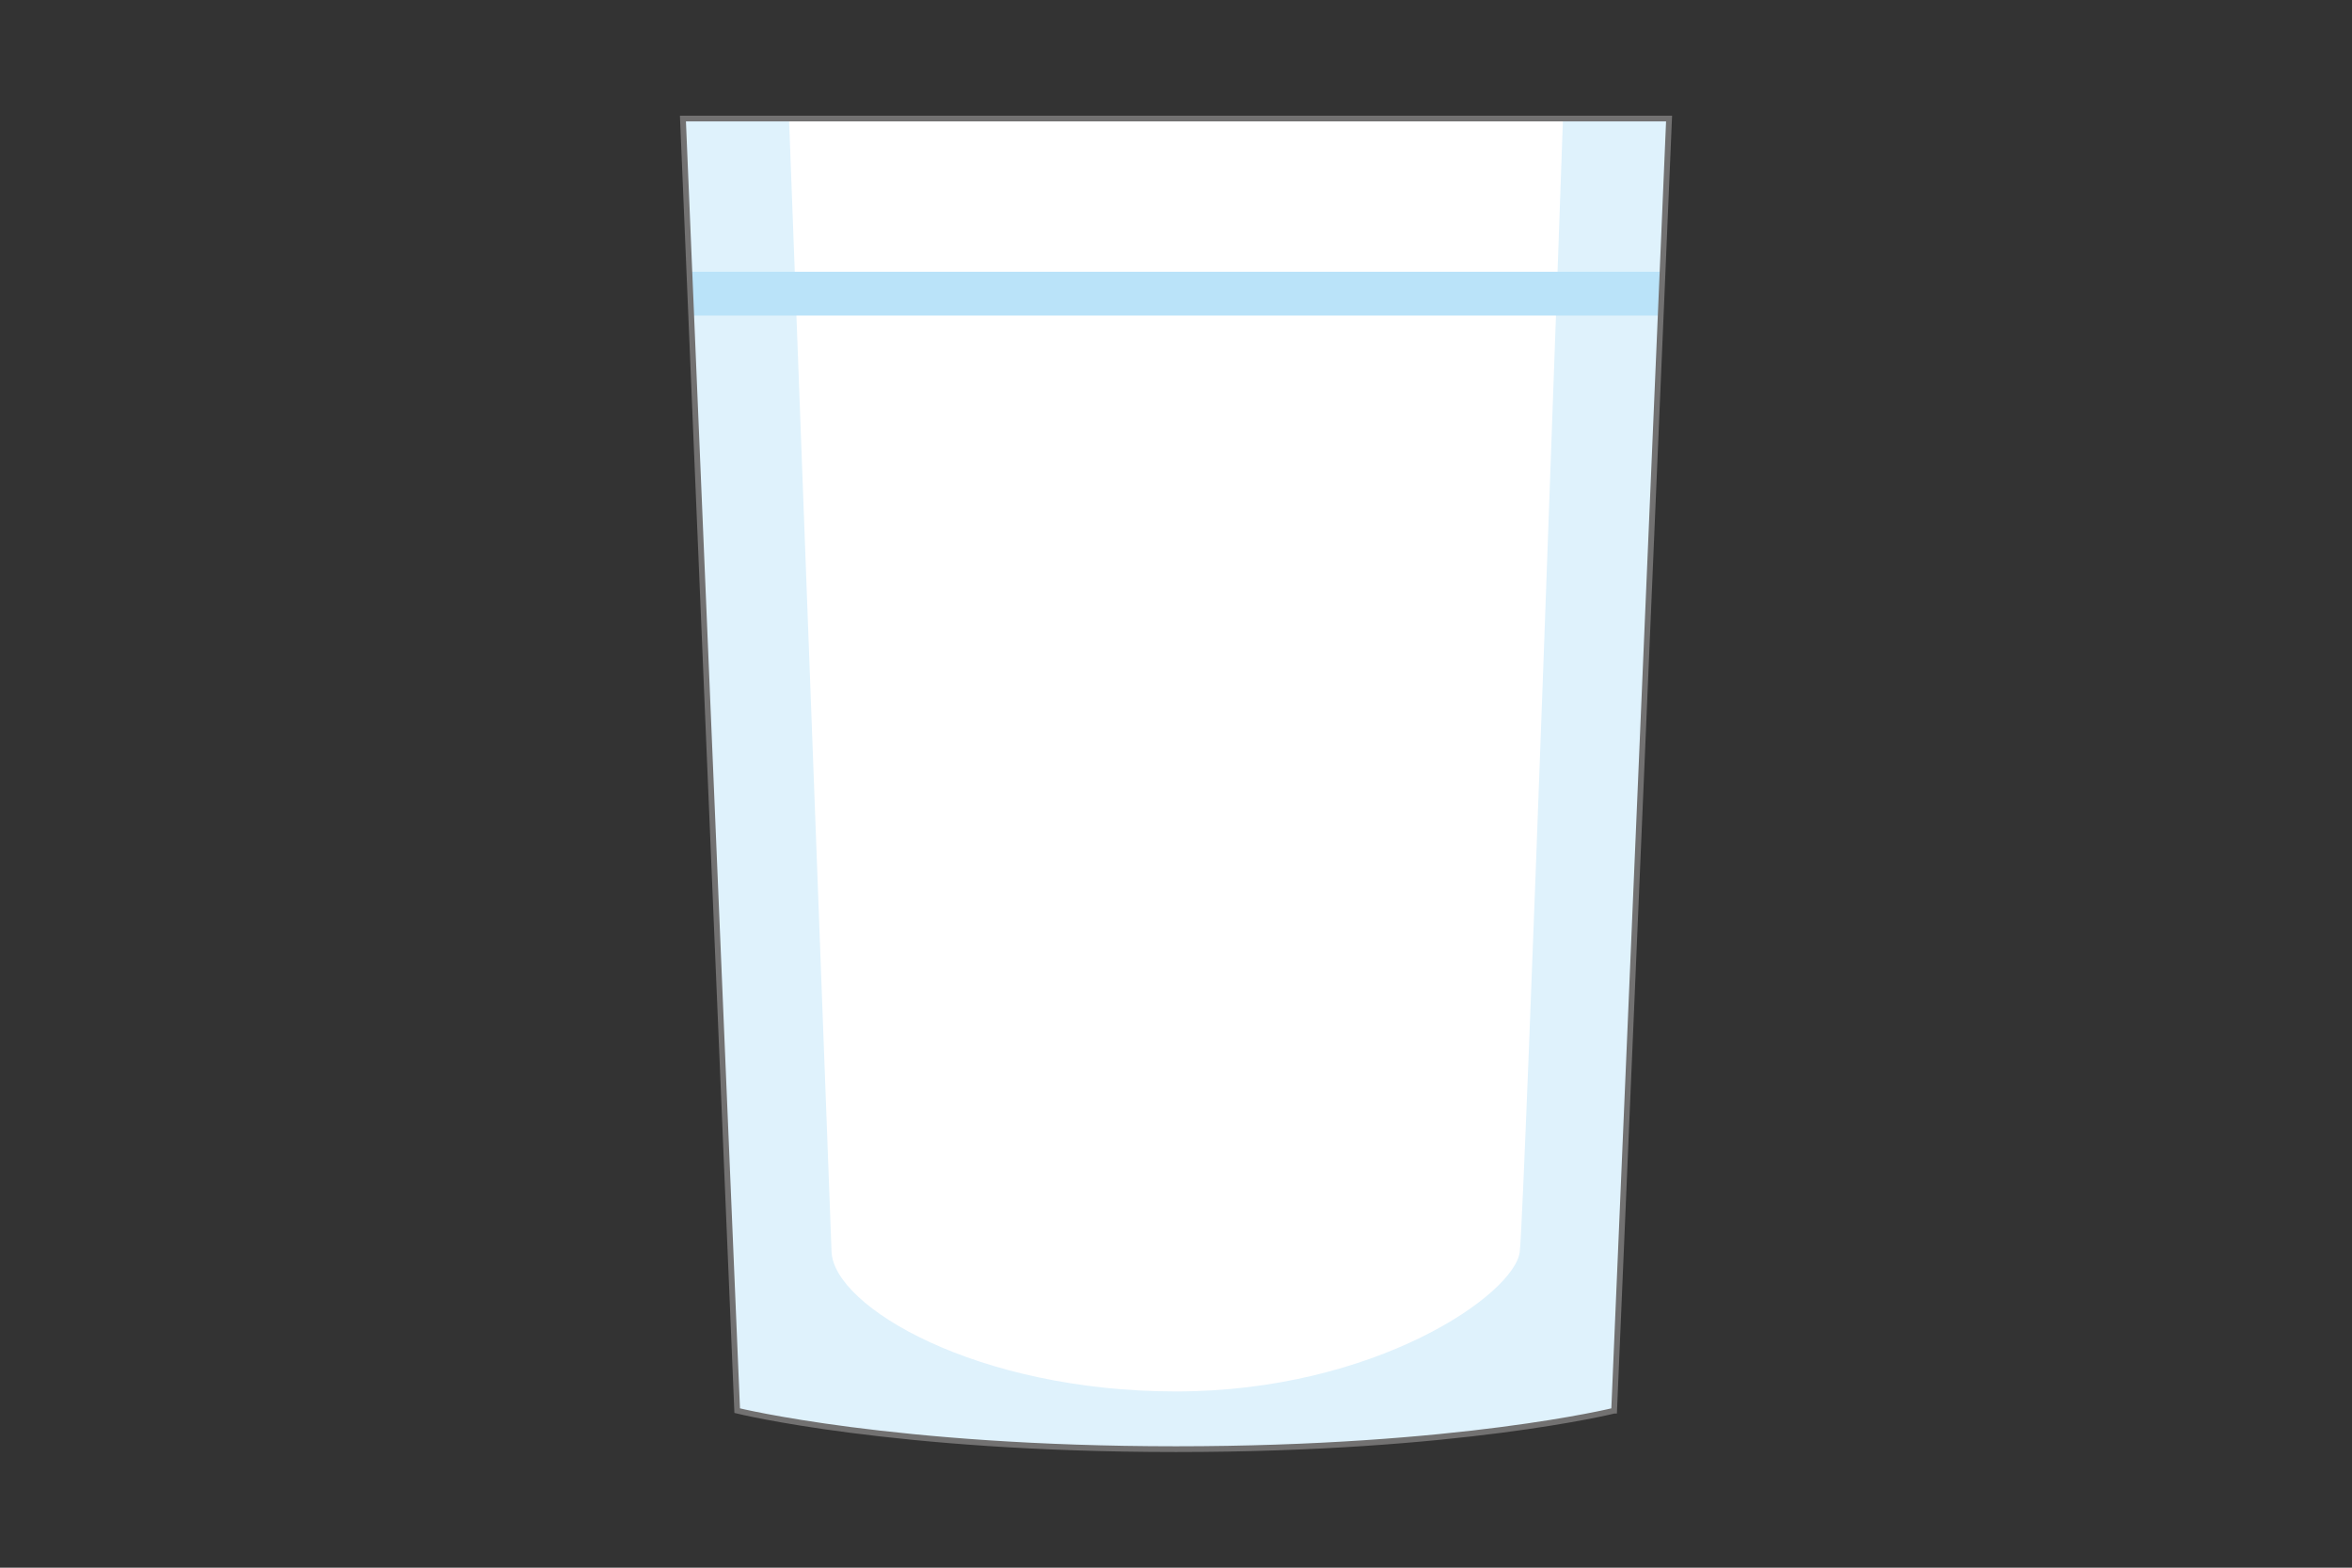
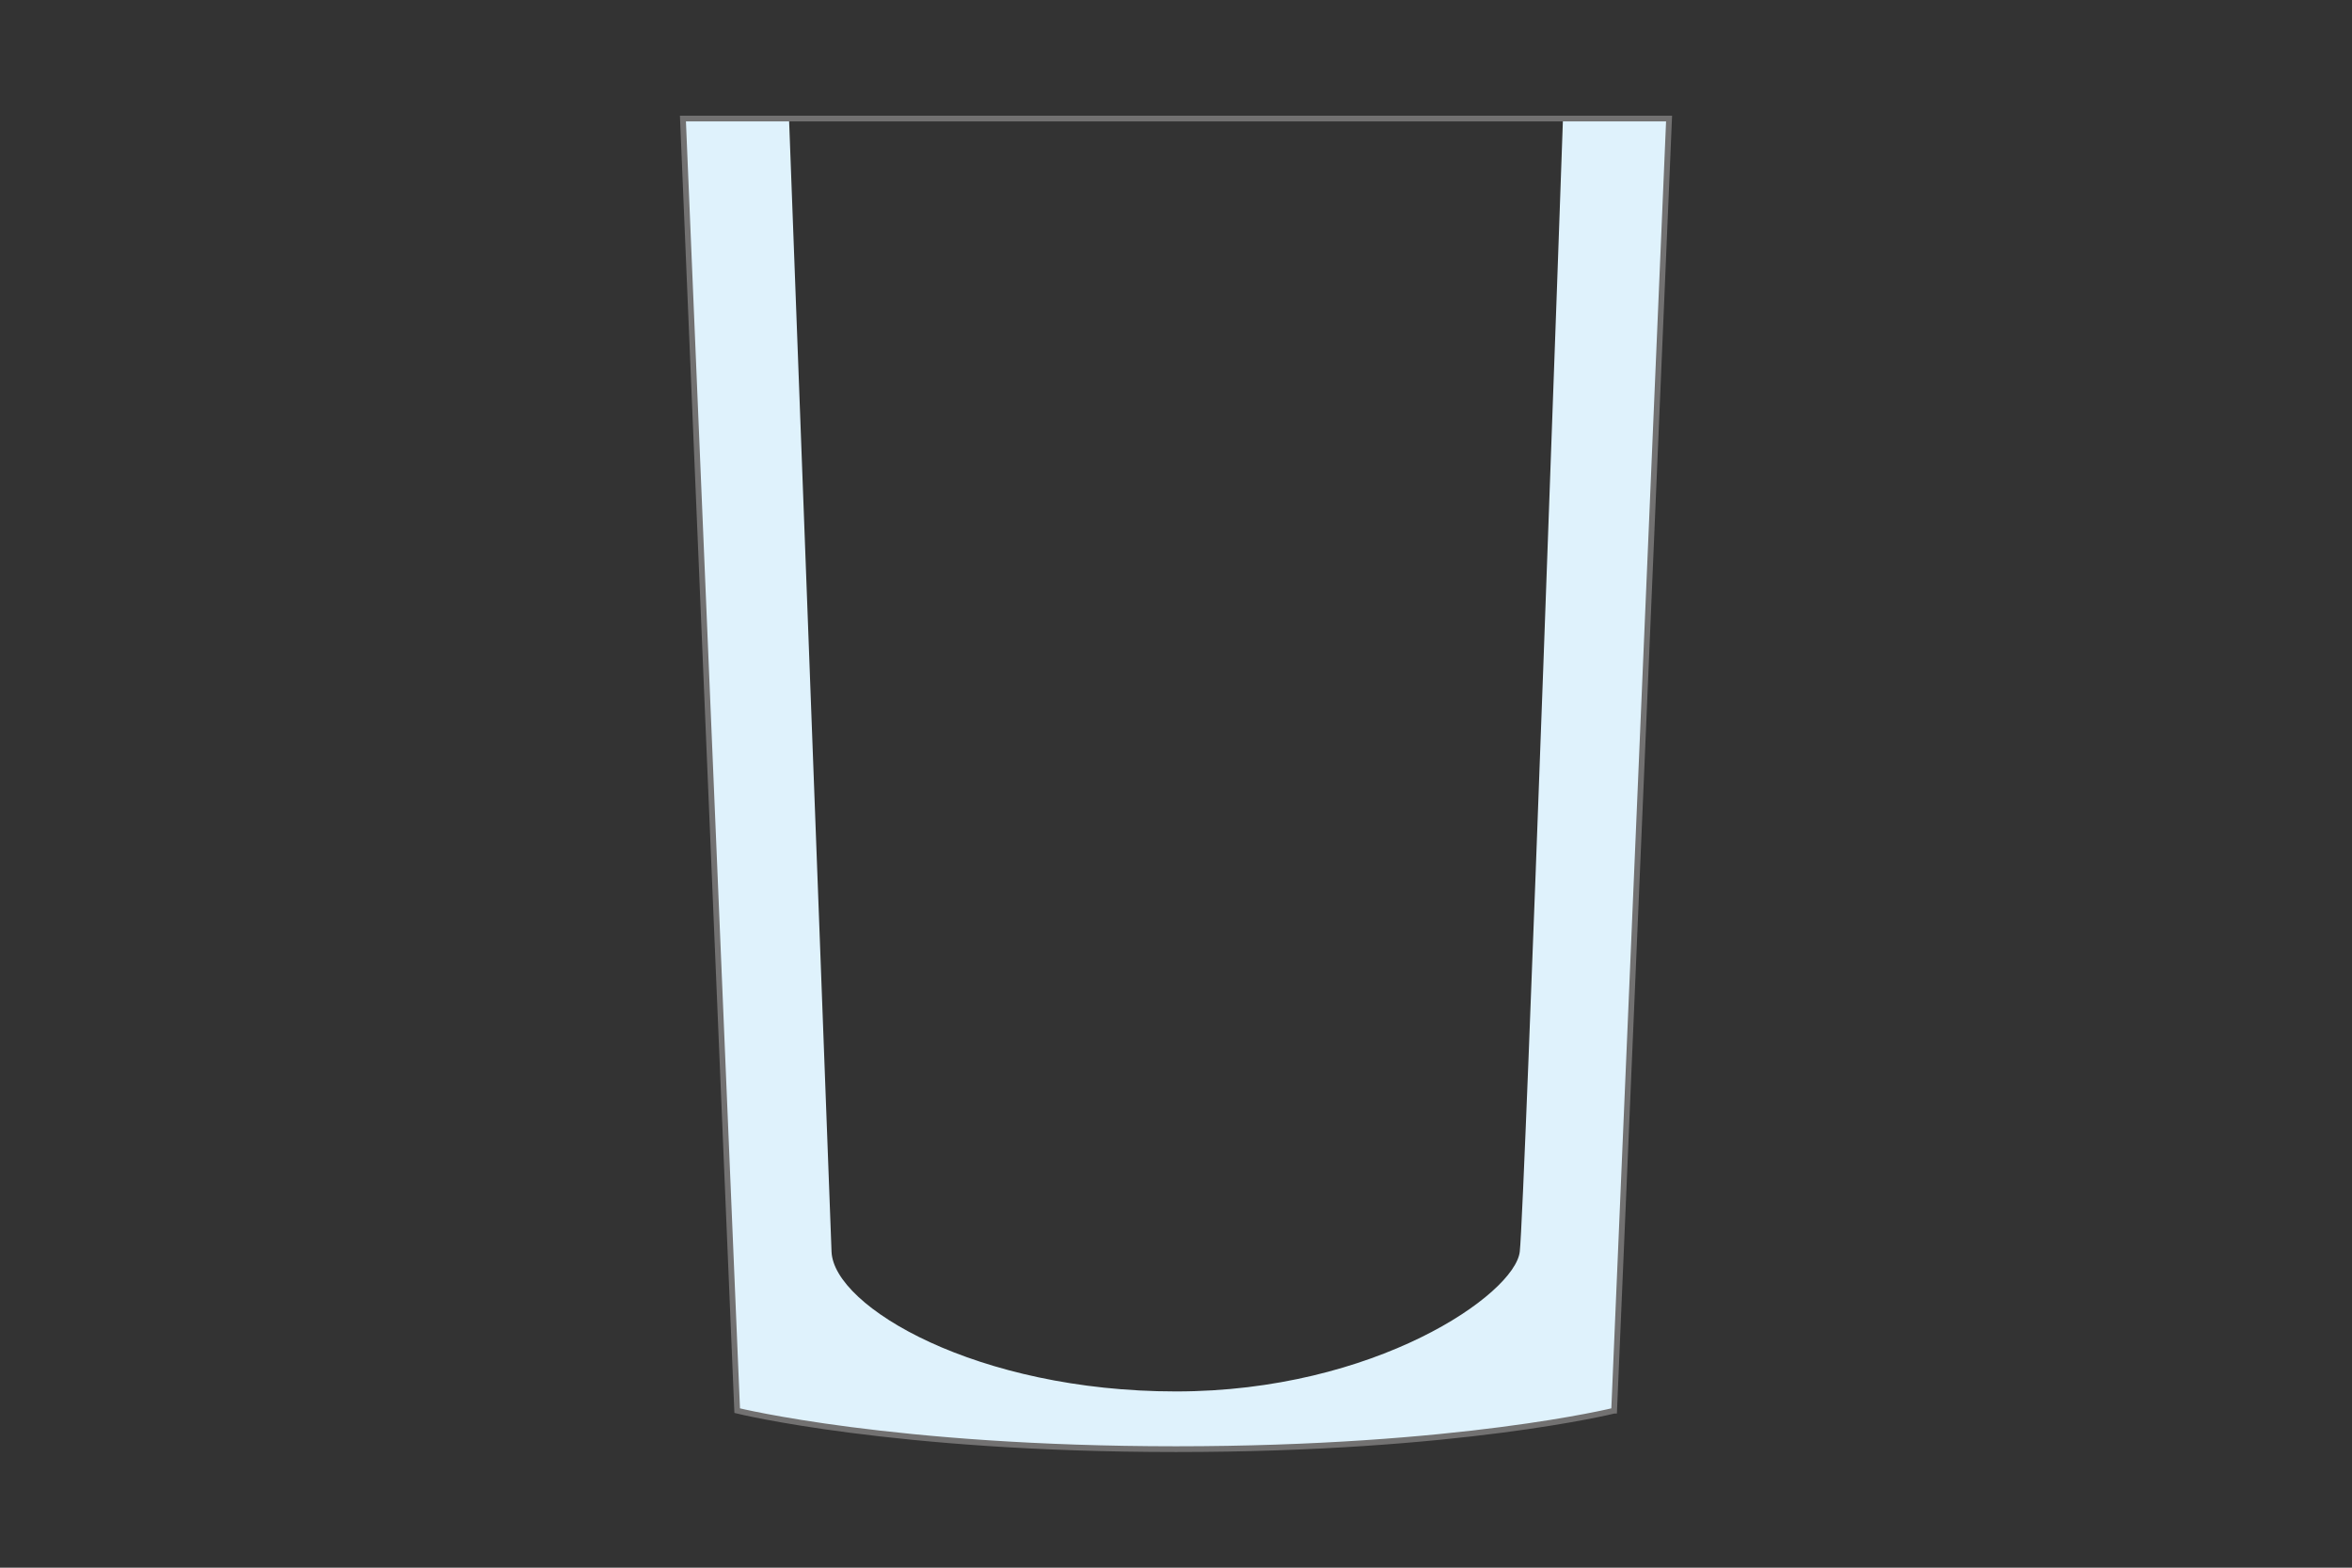
<svg xmlns="http://www.w3.org/2000/svg" id="b" width="143.933mm" height="95.956mm" viewBox="0 0 408 272">
  <rect x="0" y="0" width="408" height="272" fill="#333333" stroke="none" />
  <defs>
    <style>.d,.e{fill:none;}.e{stroke:#727171;stroke-miterlimit:10;}.f{fill:#dff2fc;}.g{fill:#bae3f9;}.h{fill:#fff;}</style>
  </defs>
  <g id="c">
-     <rect class="d" width="408" height="272" />
-     <path class="h" d="M280.001,244.753s-26.861,6.679-76.001,6.679-76.121-6.679-76.121-6.679l-9.412-224.186h171.067l-9.532,224.186Z" />
    <path class="f" d="M271.128,20.567s-6.638,189.18-7.494,196.597-25.156,24.255-59.634,24.255-59.394-14.668-59.754-24.255-7.374-196.597-7.374-196.597h-18.406l9.412,224.186s26.791,6.679,76.121,6.679,76.001-6.679,76.001-6.679l9.532-224.186h-18.406Z" />
-     <polygon class="g" points="288.08 54.744 119.901 54.744 119.583 47.157 288.403 47.157 288.08 54.744" />
    <path class="e" d="M280.001,244.753s-26.861,6.679-76.001,6.679-76.121-6.679-76.121-6.679l-9.412-224.186h171.067l-9.532,224.186Z" />
  </g>
</svg>